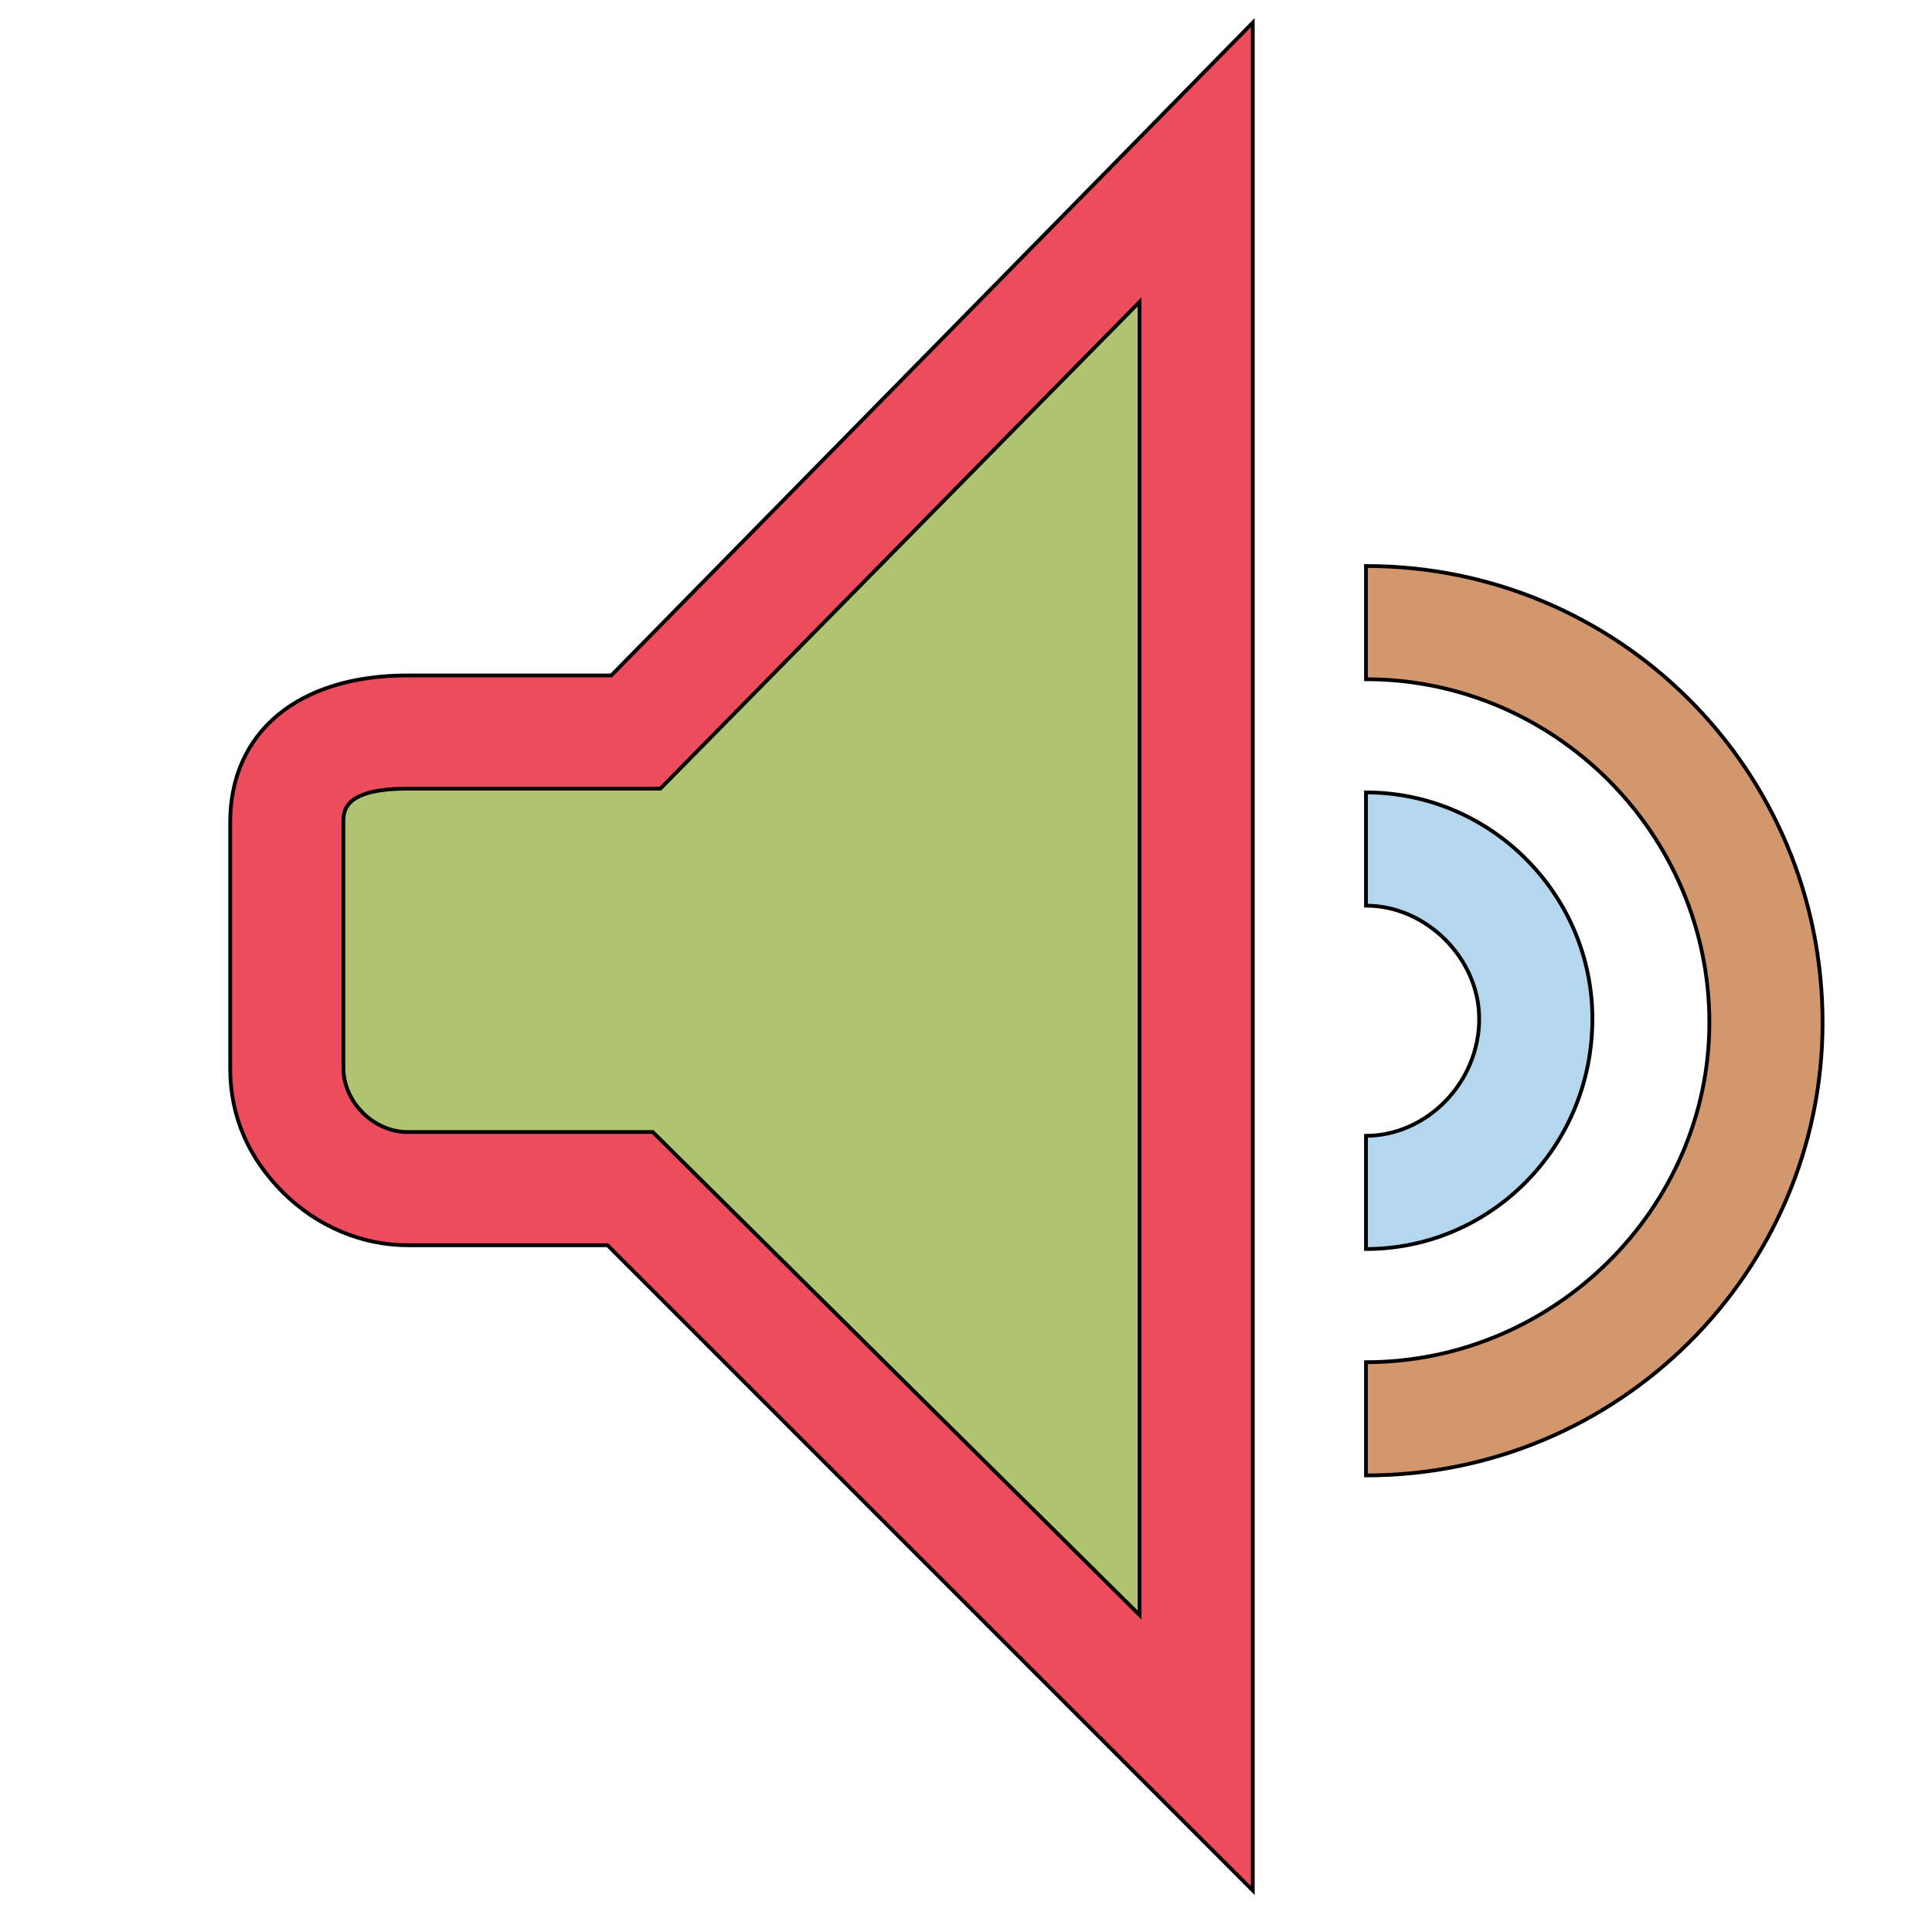
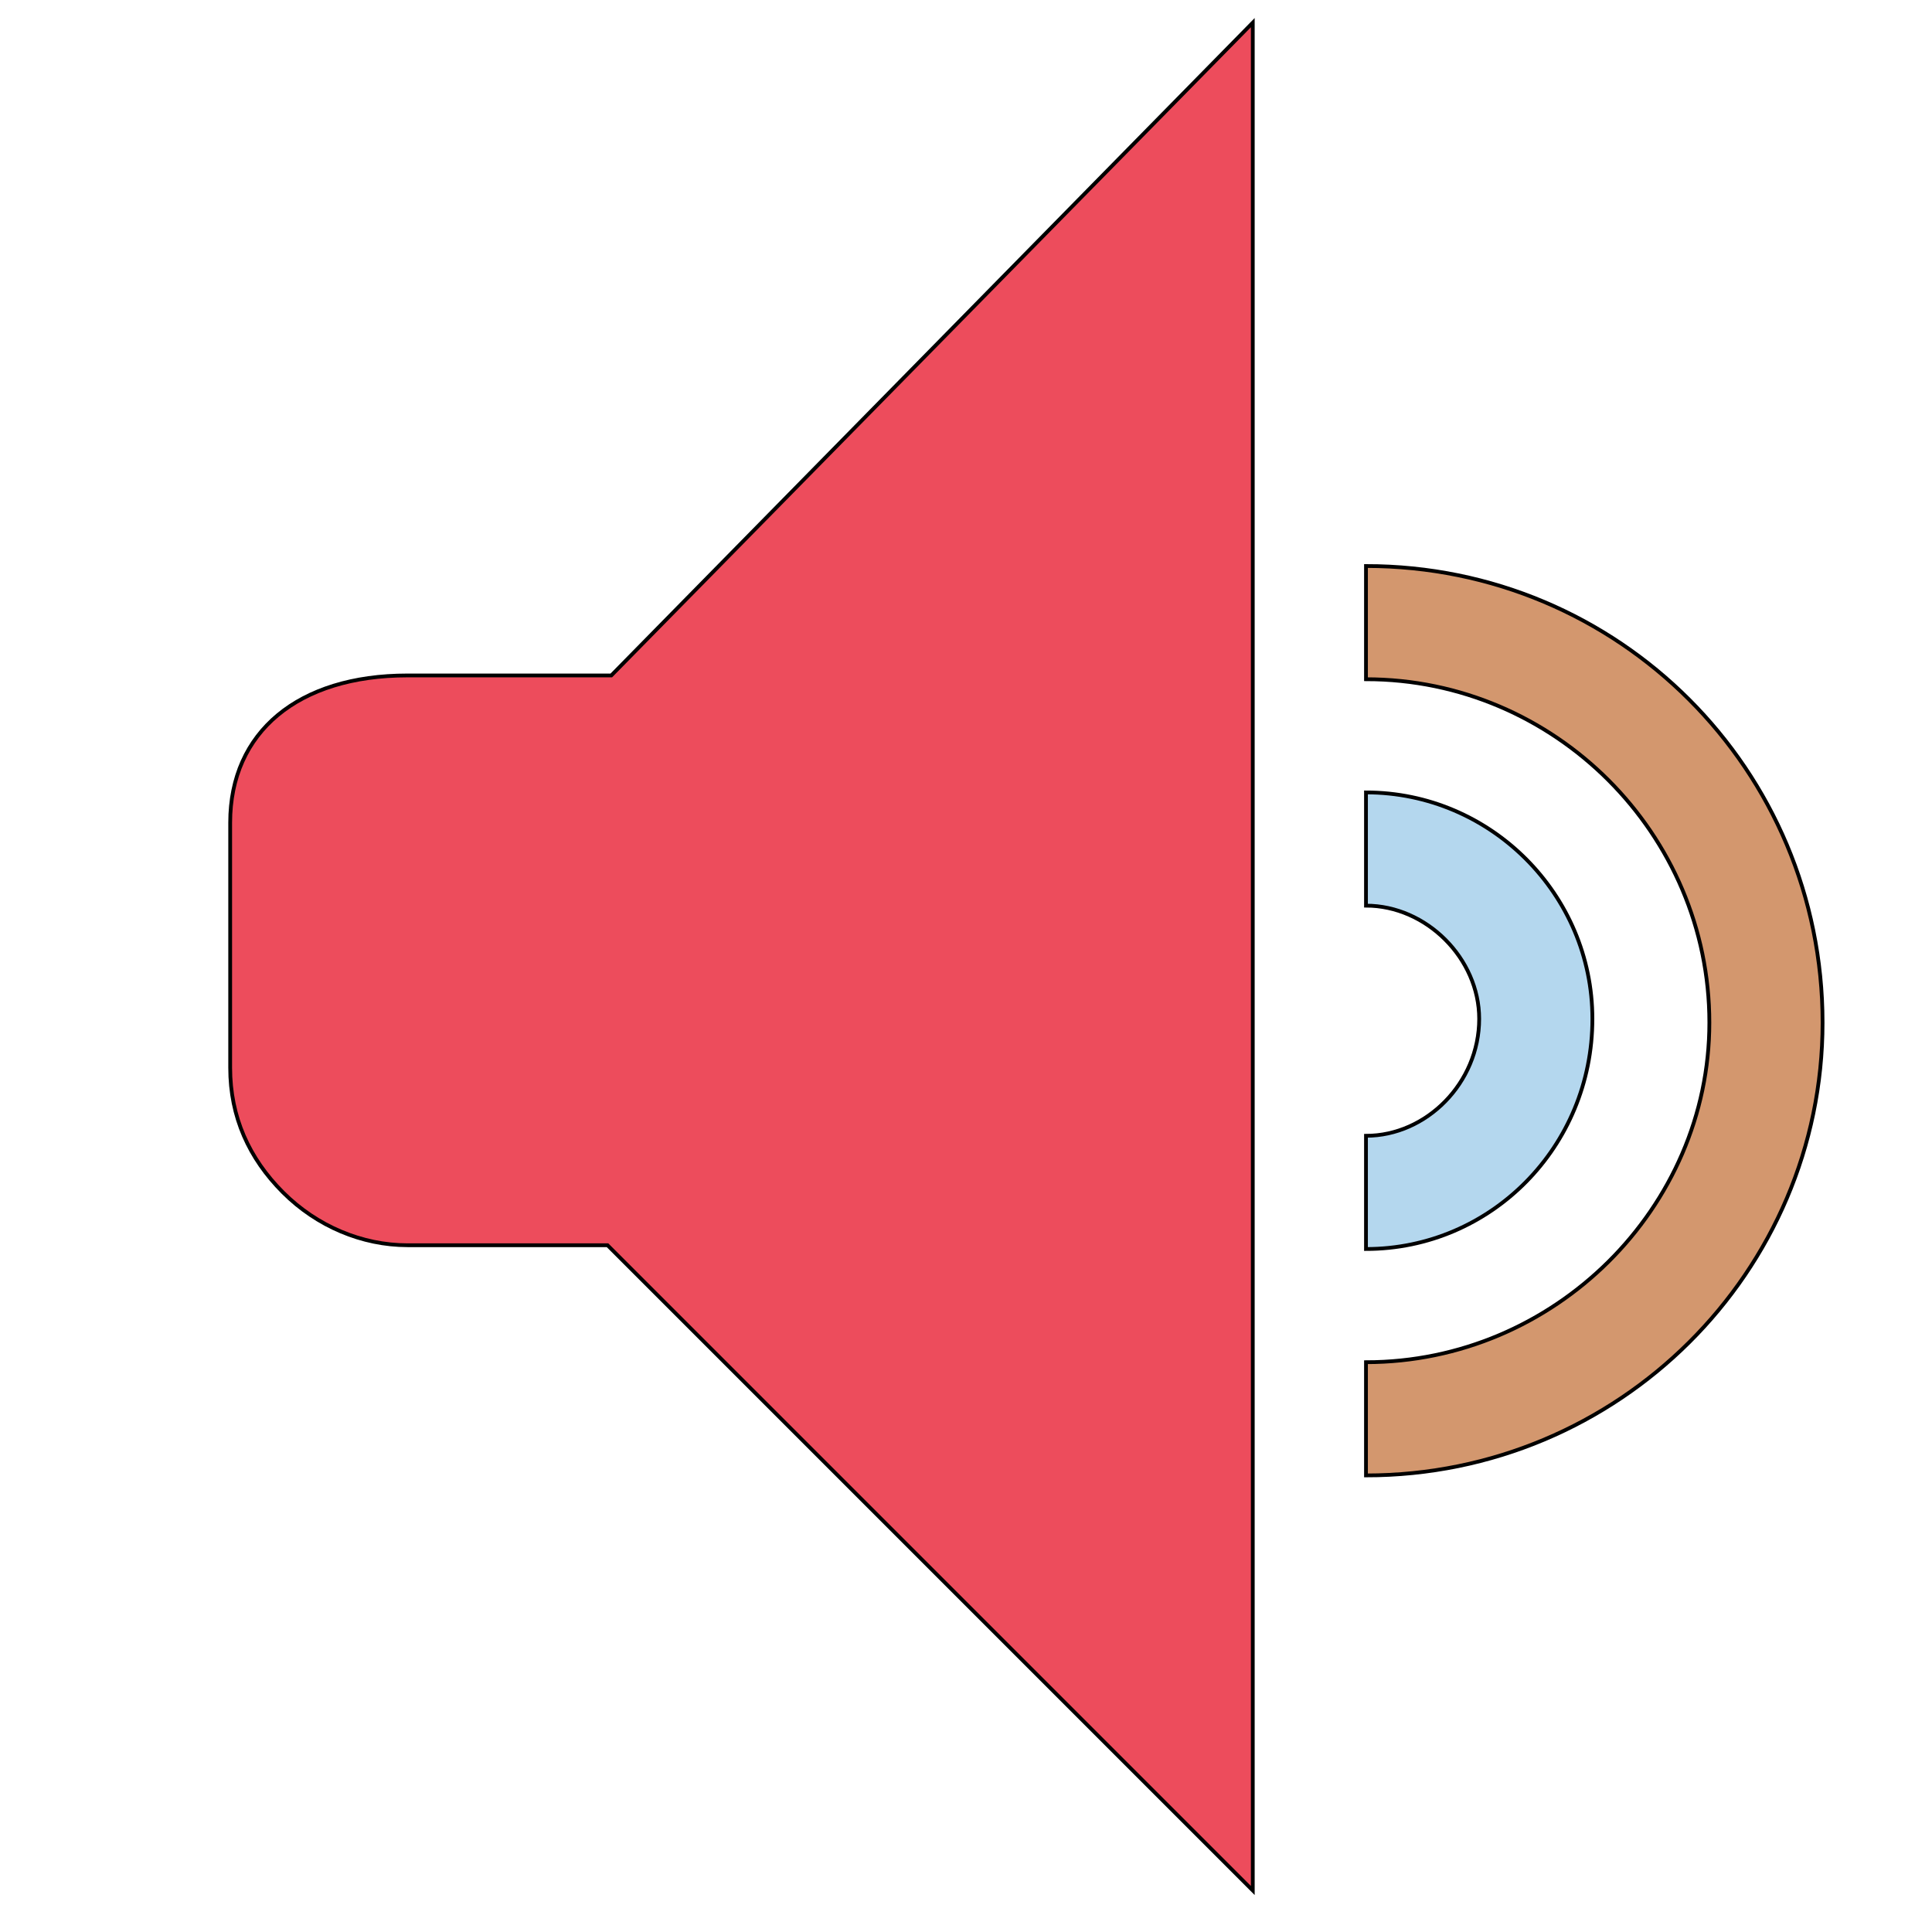
<svg xmlns="http://www.w3.org/2000/svg" id="th_the_volume" width="100%" height="100%" version="1.1" preserveAspectRatio="xMidYMin slice" data-uid="the_volume" data-keyword="the_volume" viewBox="0 0 512 512" data-colors="[&quot;#ed4c5c&quot;,&quot;#aec470&quot;,&quot;#d3976e&quot;,&quot;#b4d7ee&quot;]">
  <path id="th_the_volume_0" d="M108 179C79 179 61 194 61 218L61 283C61 296 66 307 75 316C84 325 96 330 108 330L161 330L332 501L332 6L162 179Z " fill-rule="evenodd" fill="#ed4c5c" stroke-width="1" stroke="#000000" />
-   <path id="th_the_volume_1" d="M302 80L302 428L173 300L108 300C99 300 91 292 91 283L91 218C91 215 91 209 108 209L175 209Z " fill-rule="evenodd" fill="#aec470" stroke-width="1" stroke="#000000" />
  <path id="th_the_volume_3" d="M483 271C483 337 429 391 362 391L362 361C412 361 453 320 453 271C453 221 412 180 362 180L362 150C429 150 483 204 483 271Z " fill-rule="evenodd" fill="#d3976e" stroke-width="1" stroke="#000000" />
  <path id="th_the_volume_2" d="M362 331L362 301C378 301 392 287 392 270C392 254 378 240 362 240L362 210C395 210 422 237 422 270C422 304 395 331 362 331Z " fill-rule="evenodd" fill="#b4d7ee" stroke-width="1" stroke="#000000" />
  <defs id="SvgjsDefs56492" />
</svg>